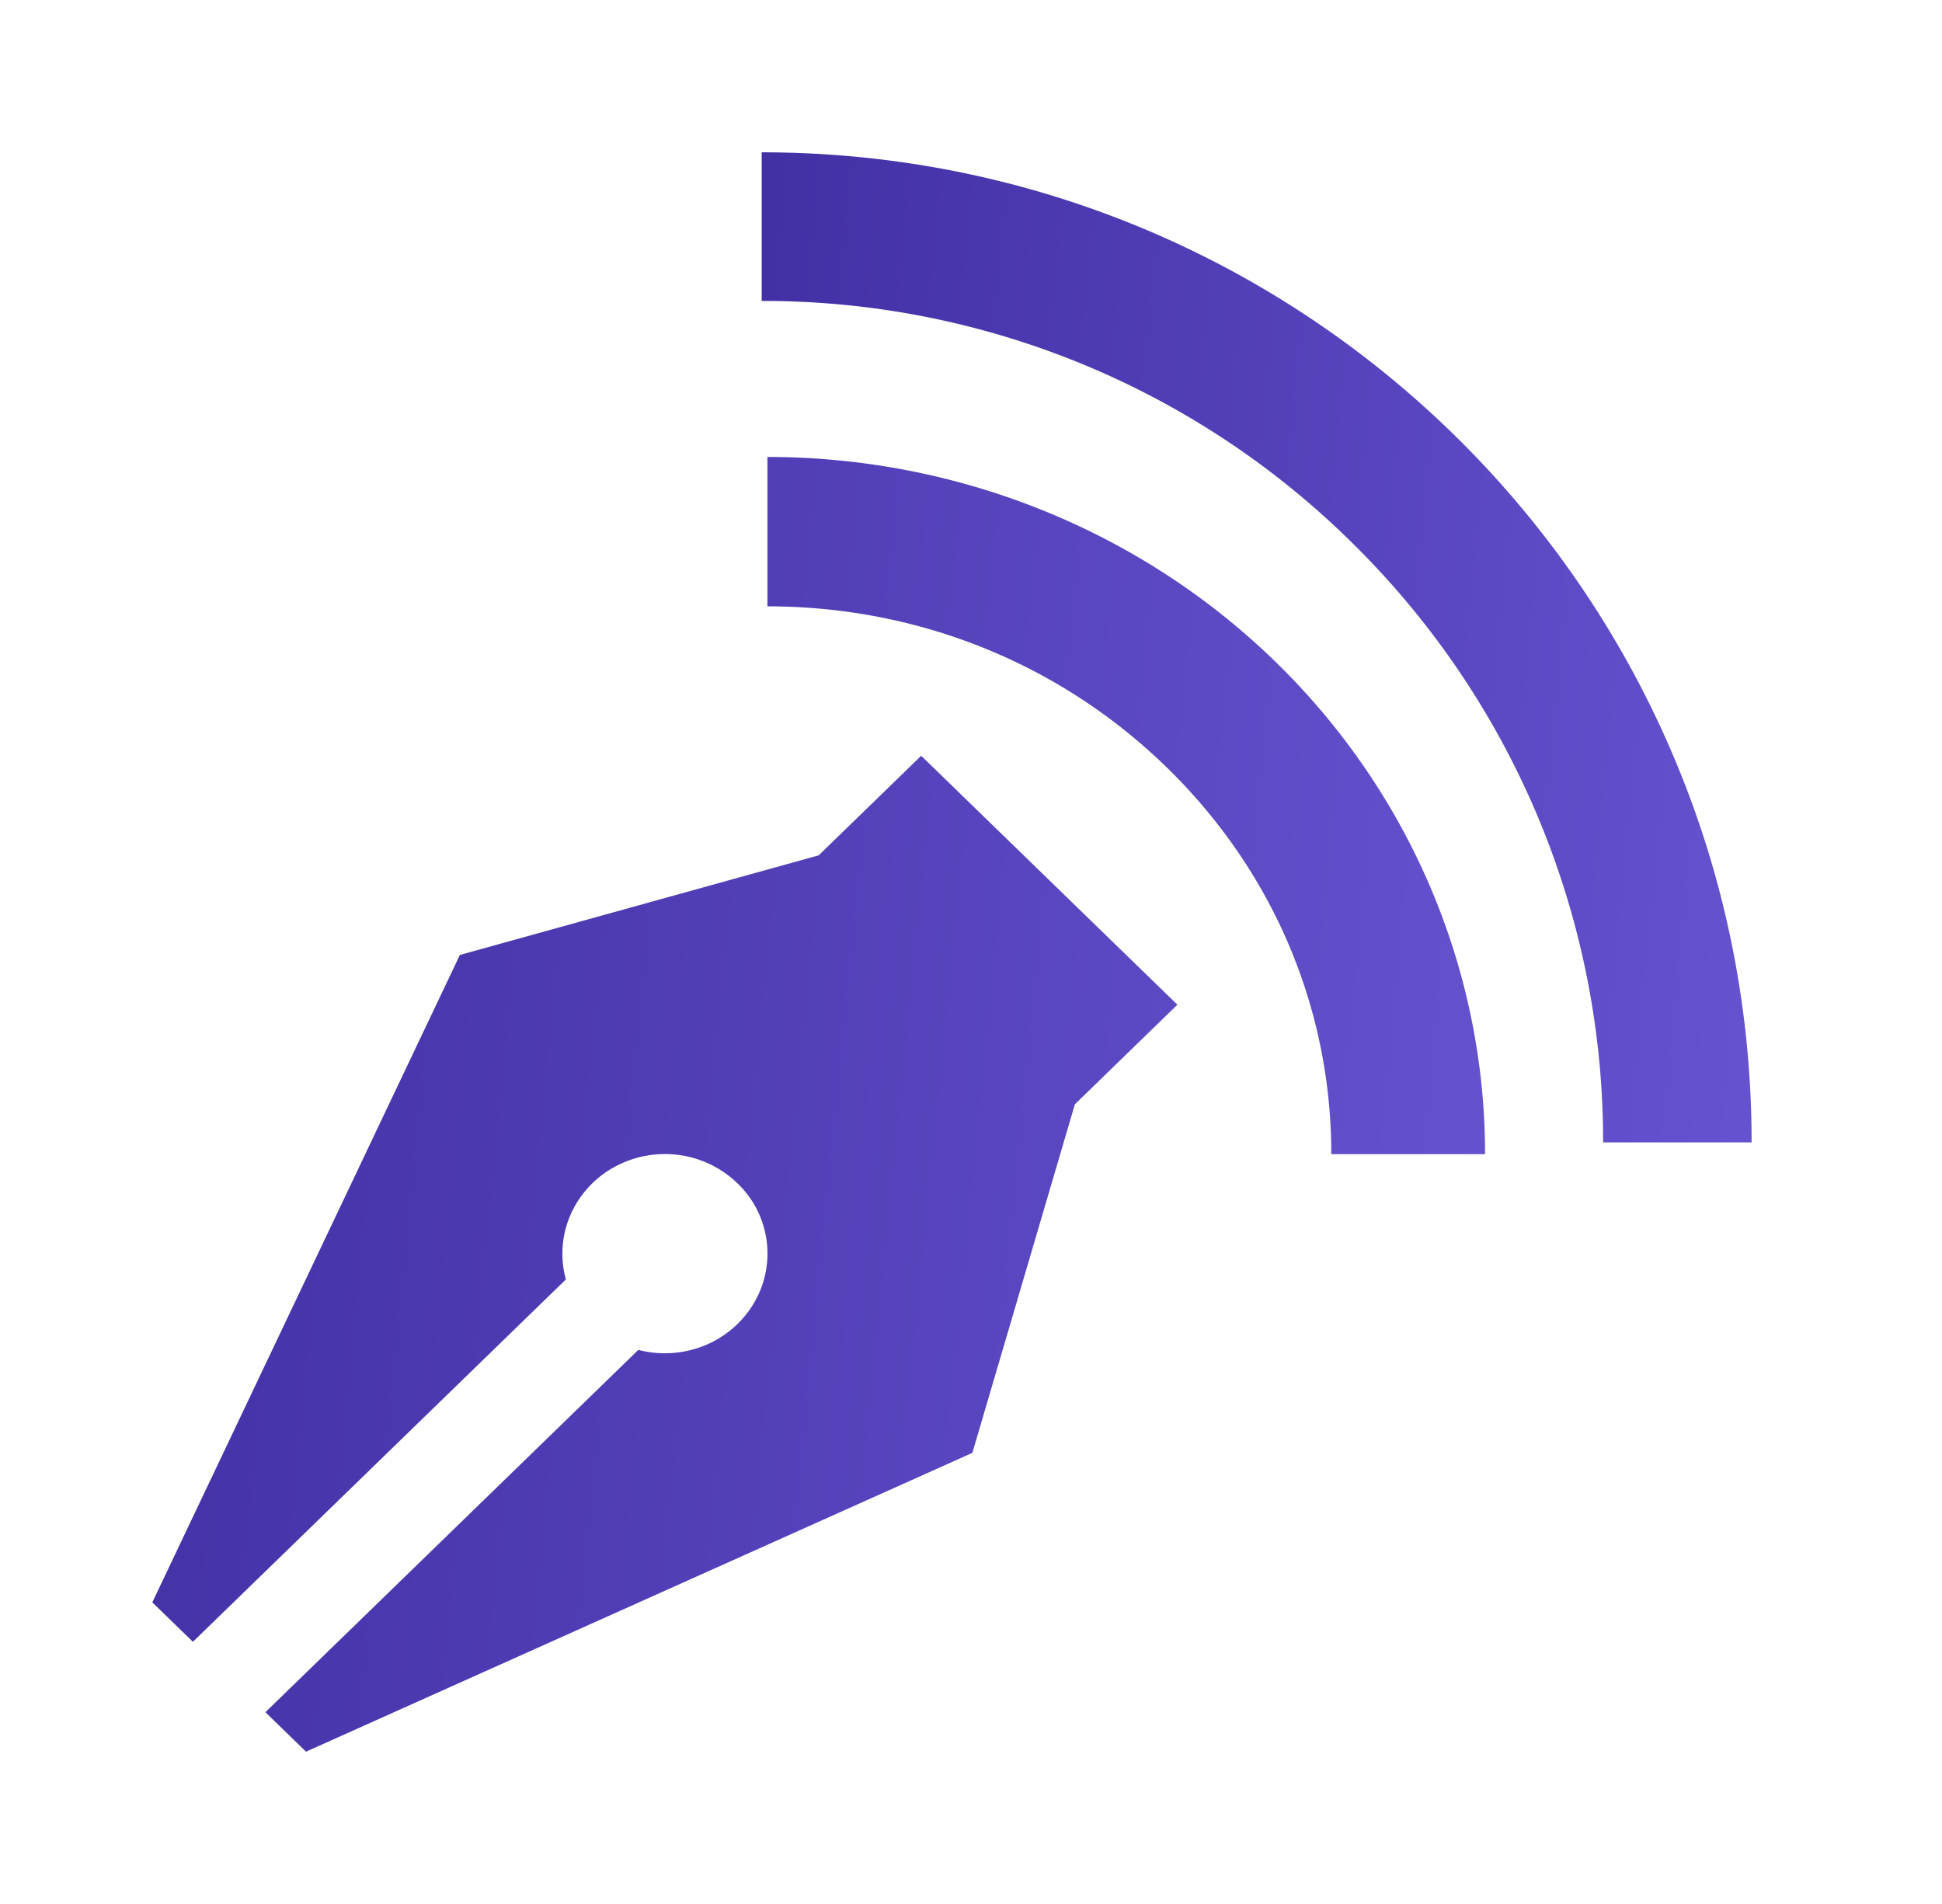
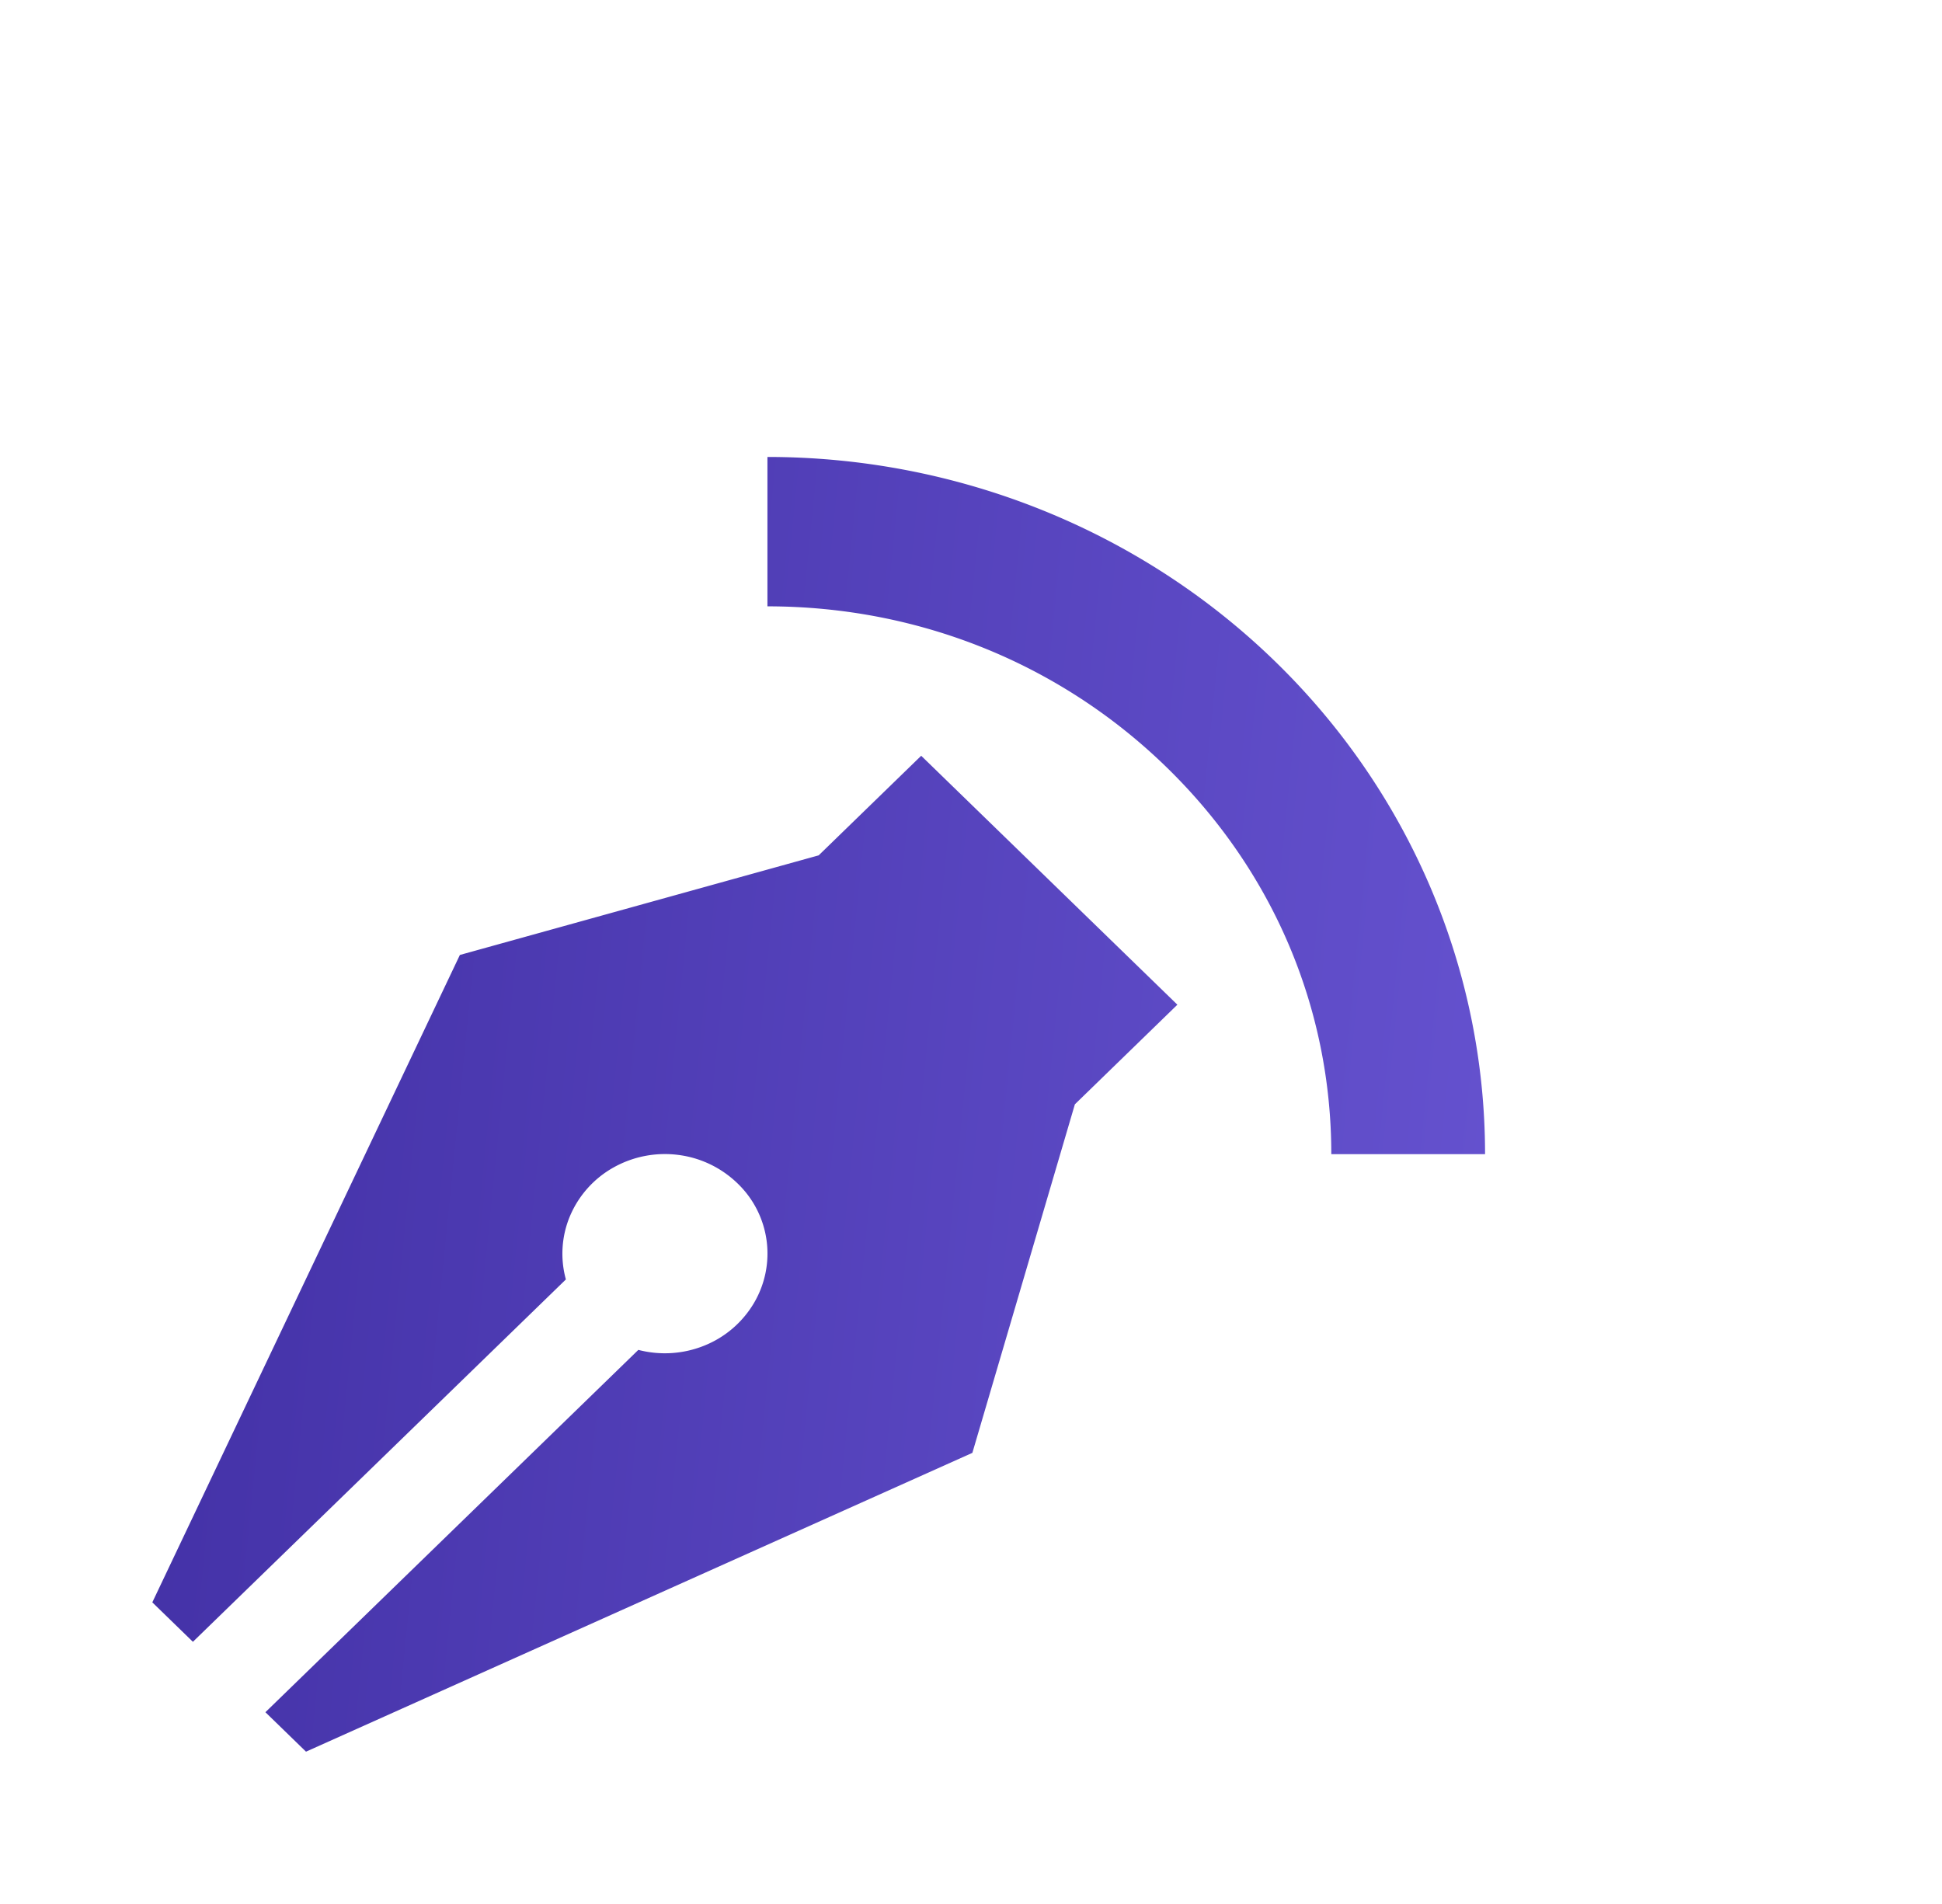
<svg xmlns="http://www.w3.org/2000/svg" width="51" height="50" fill="none">
-   <path d="M20.003 4.003v3.9a21.996 21.996 0 0115.626 6.471A22.022 22.022 0 0142.1 30H46C46 15.64 34.36 4 20 4l.003.003z" fill="url(#prefix__paint0_linear_877_215)" />
  <path d="M20.154 12v3.923c3.955 0 7.673 1.496 10.47 4.214 2.798 2.718 4.338 6.33 4.338 10.172H39c0-4.856-1.986-9.513-5.52-12.946C29.946 13.929 25.152 12 20.154 12zm4.038 7.847L21.5 22.462l-9.423 2.616L4 42.079l1.066 1.036 9.795-9.516a2.546 2.546 0 01.113-1.677 2.641 2.641 0 011.141-1.265 2.759 2.759 0 011.698-.328 2.724 2.724 0 011.552.744 2.553 2.553 0 01.428 3.157 2.67 2.67 0 01-1.302 1.109 2.766 2.766 0 01-1.727.11L6.97 44.964 8.036 46l17.5-7.847L28.228 29l2.692-2.616-6.73-6.539.002.003z" fill="url(#prefix__paint1_linear_877_215)" />
  <defs>
    <linearGradient id="prefix__paint0_linear_877_215" x1="45.615" y1="30" x2="18.023" y2="27.318" gradientUnits="userSpaceOnUse">
      <stop stop-color="#6552CF" />
      <stop offset="1" stop-color="#4230A5" />
    </linearGradient>
    <linearGradient id="prefix__paint1_linear_877_215" x1="38.482" y1="46" x2="1.359" y2="42.285" gradientUnits="userSpaceOnUse">
      <stop stop-color="#6552CF" />
      <stop offset="1" stop-color="#4230A5" />
    </linearGradient>
  </defs>
</svg>